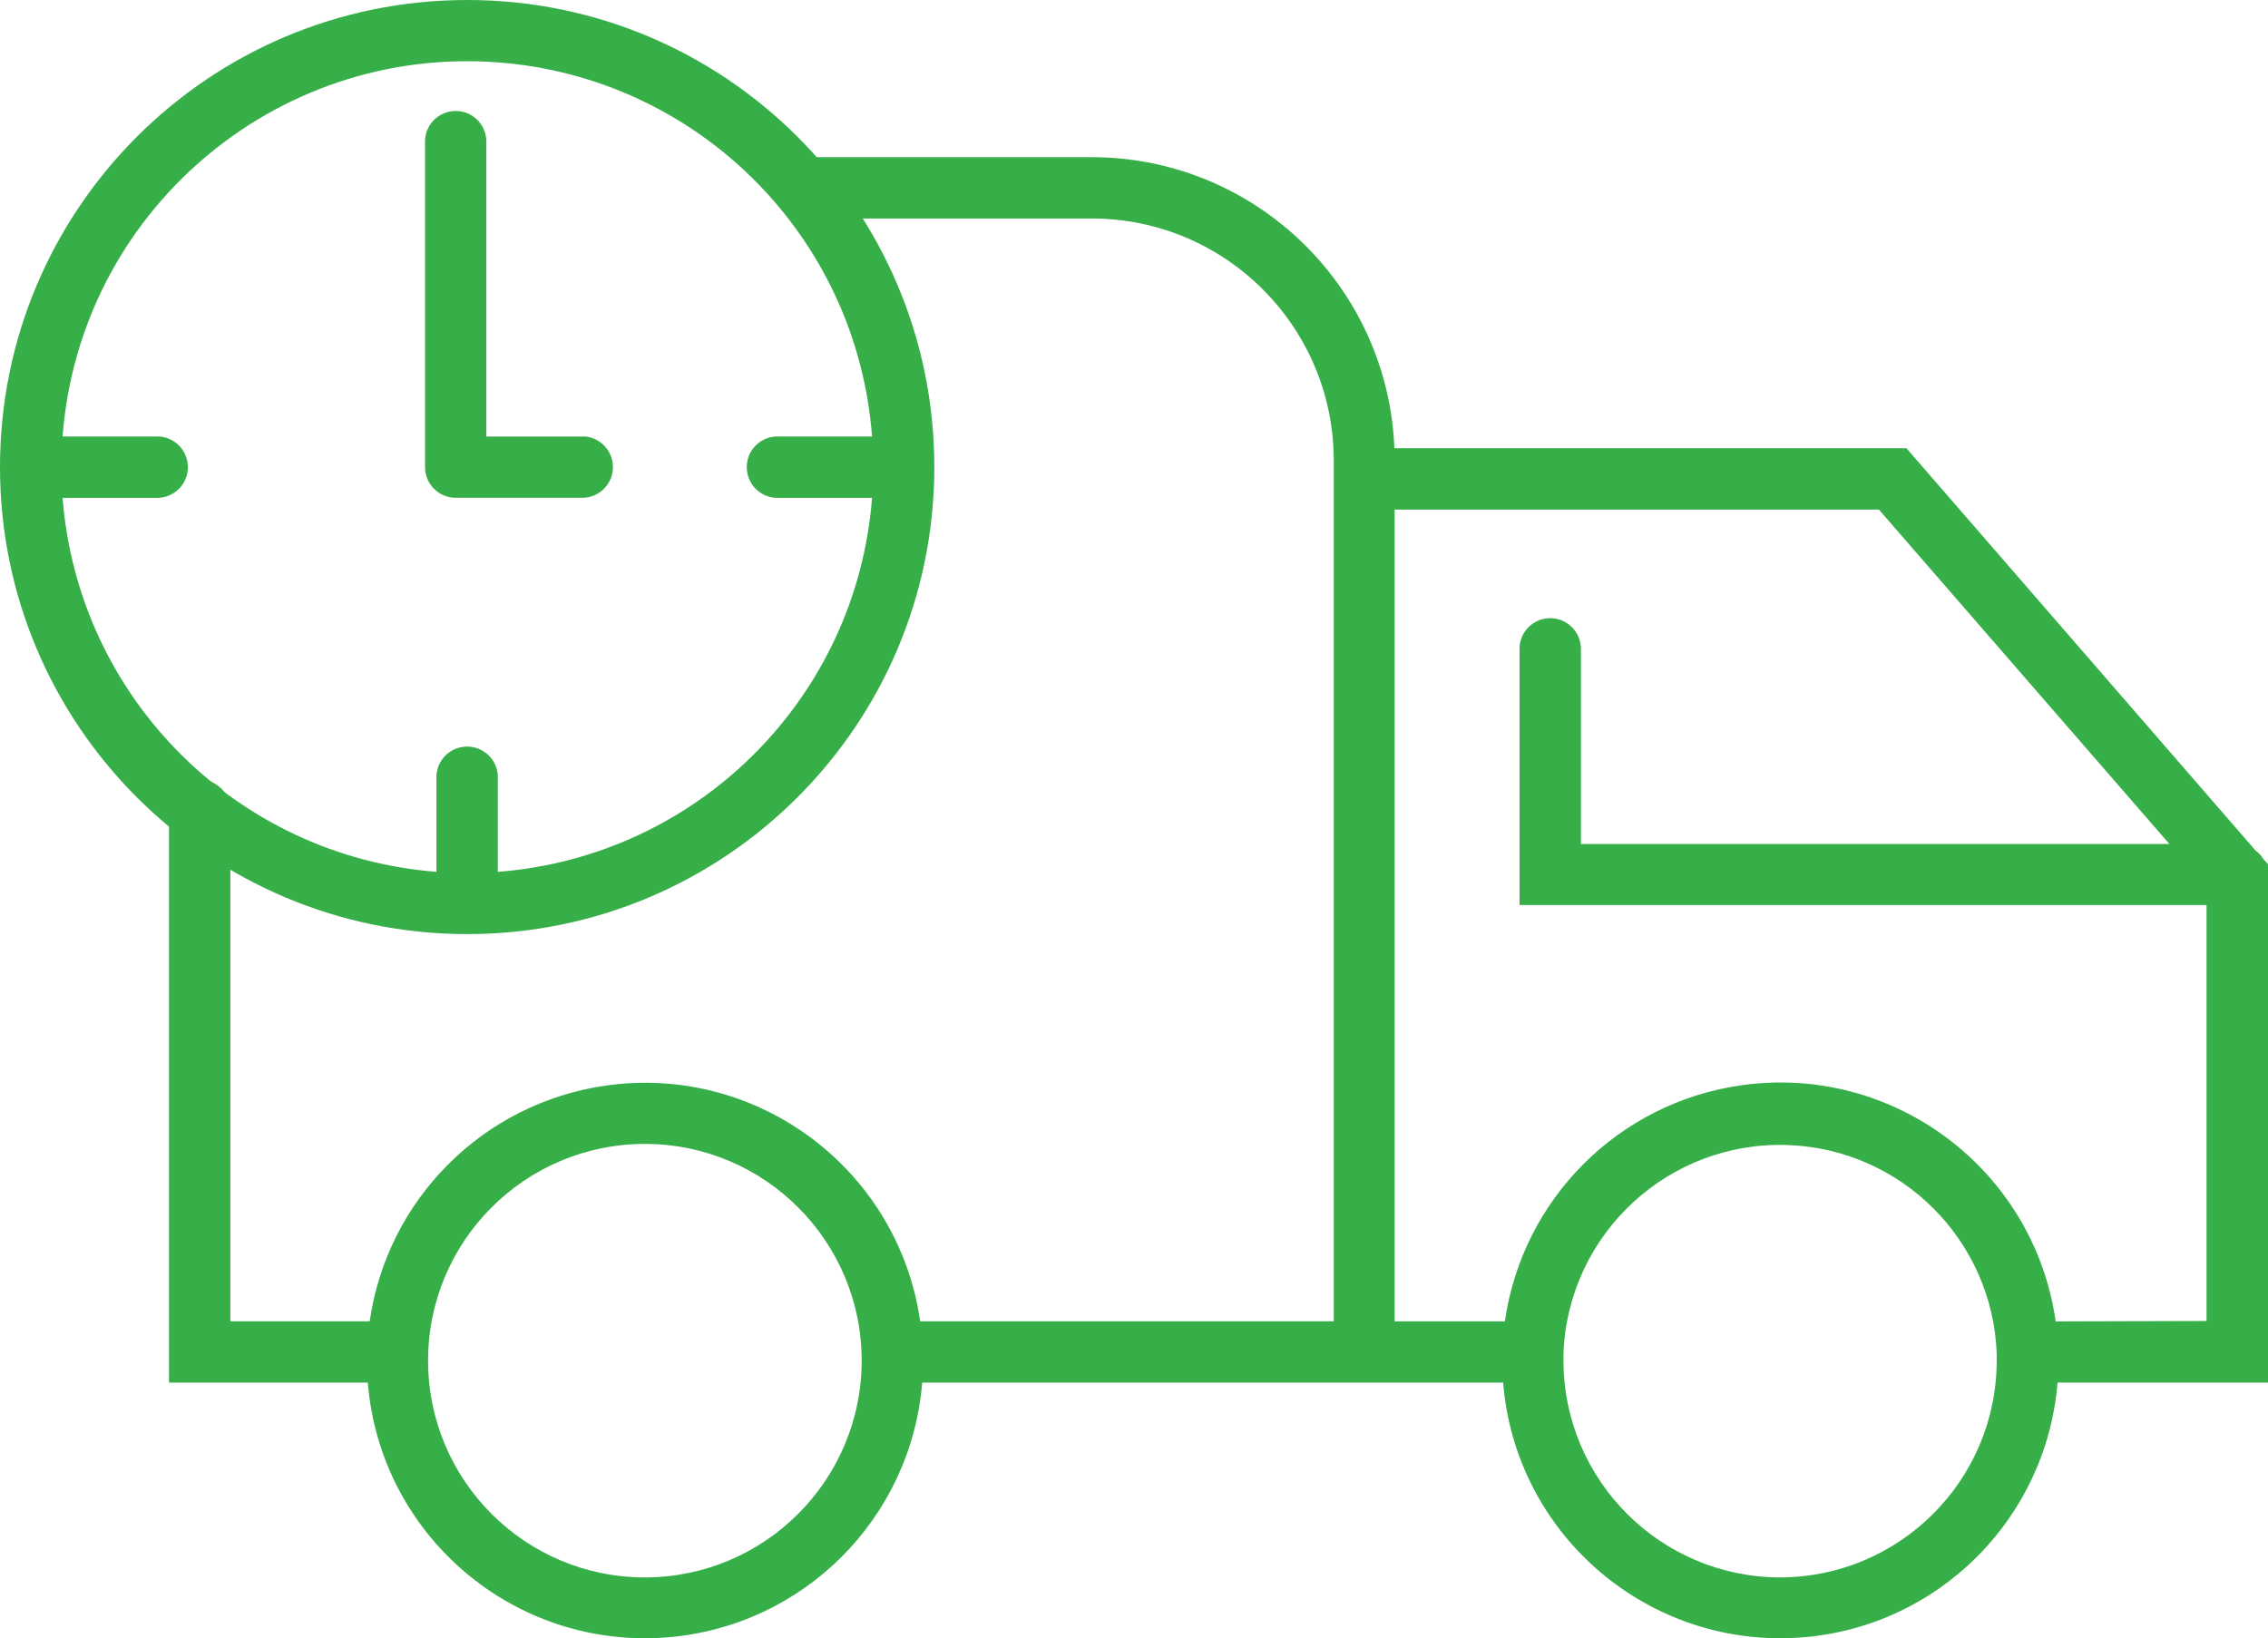
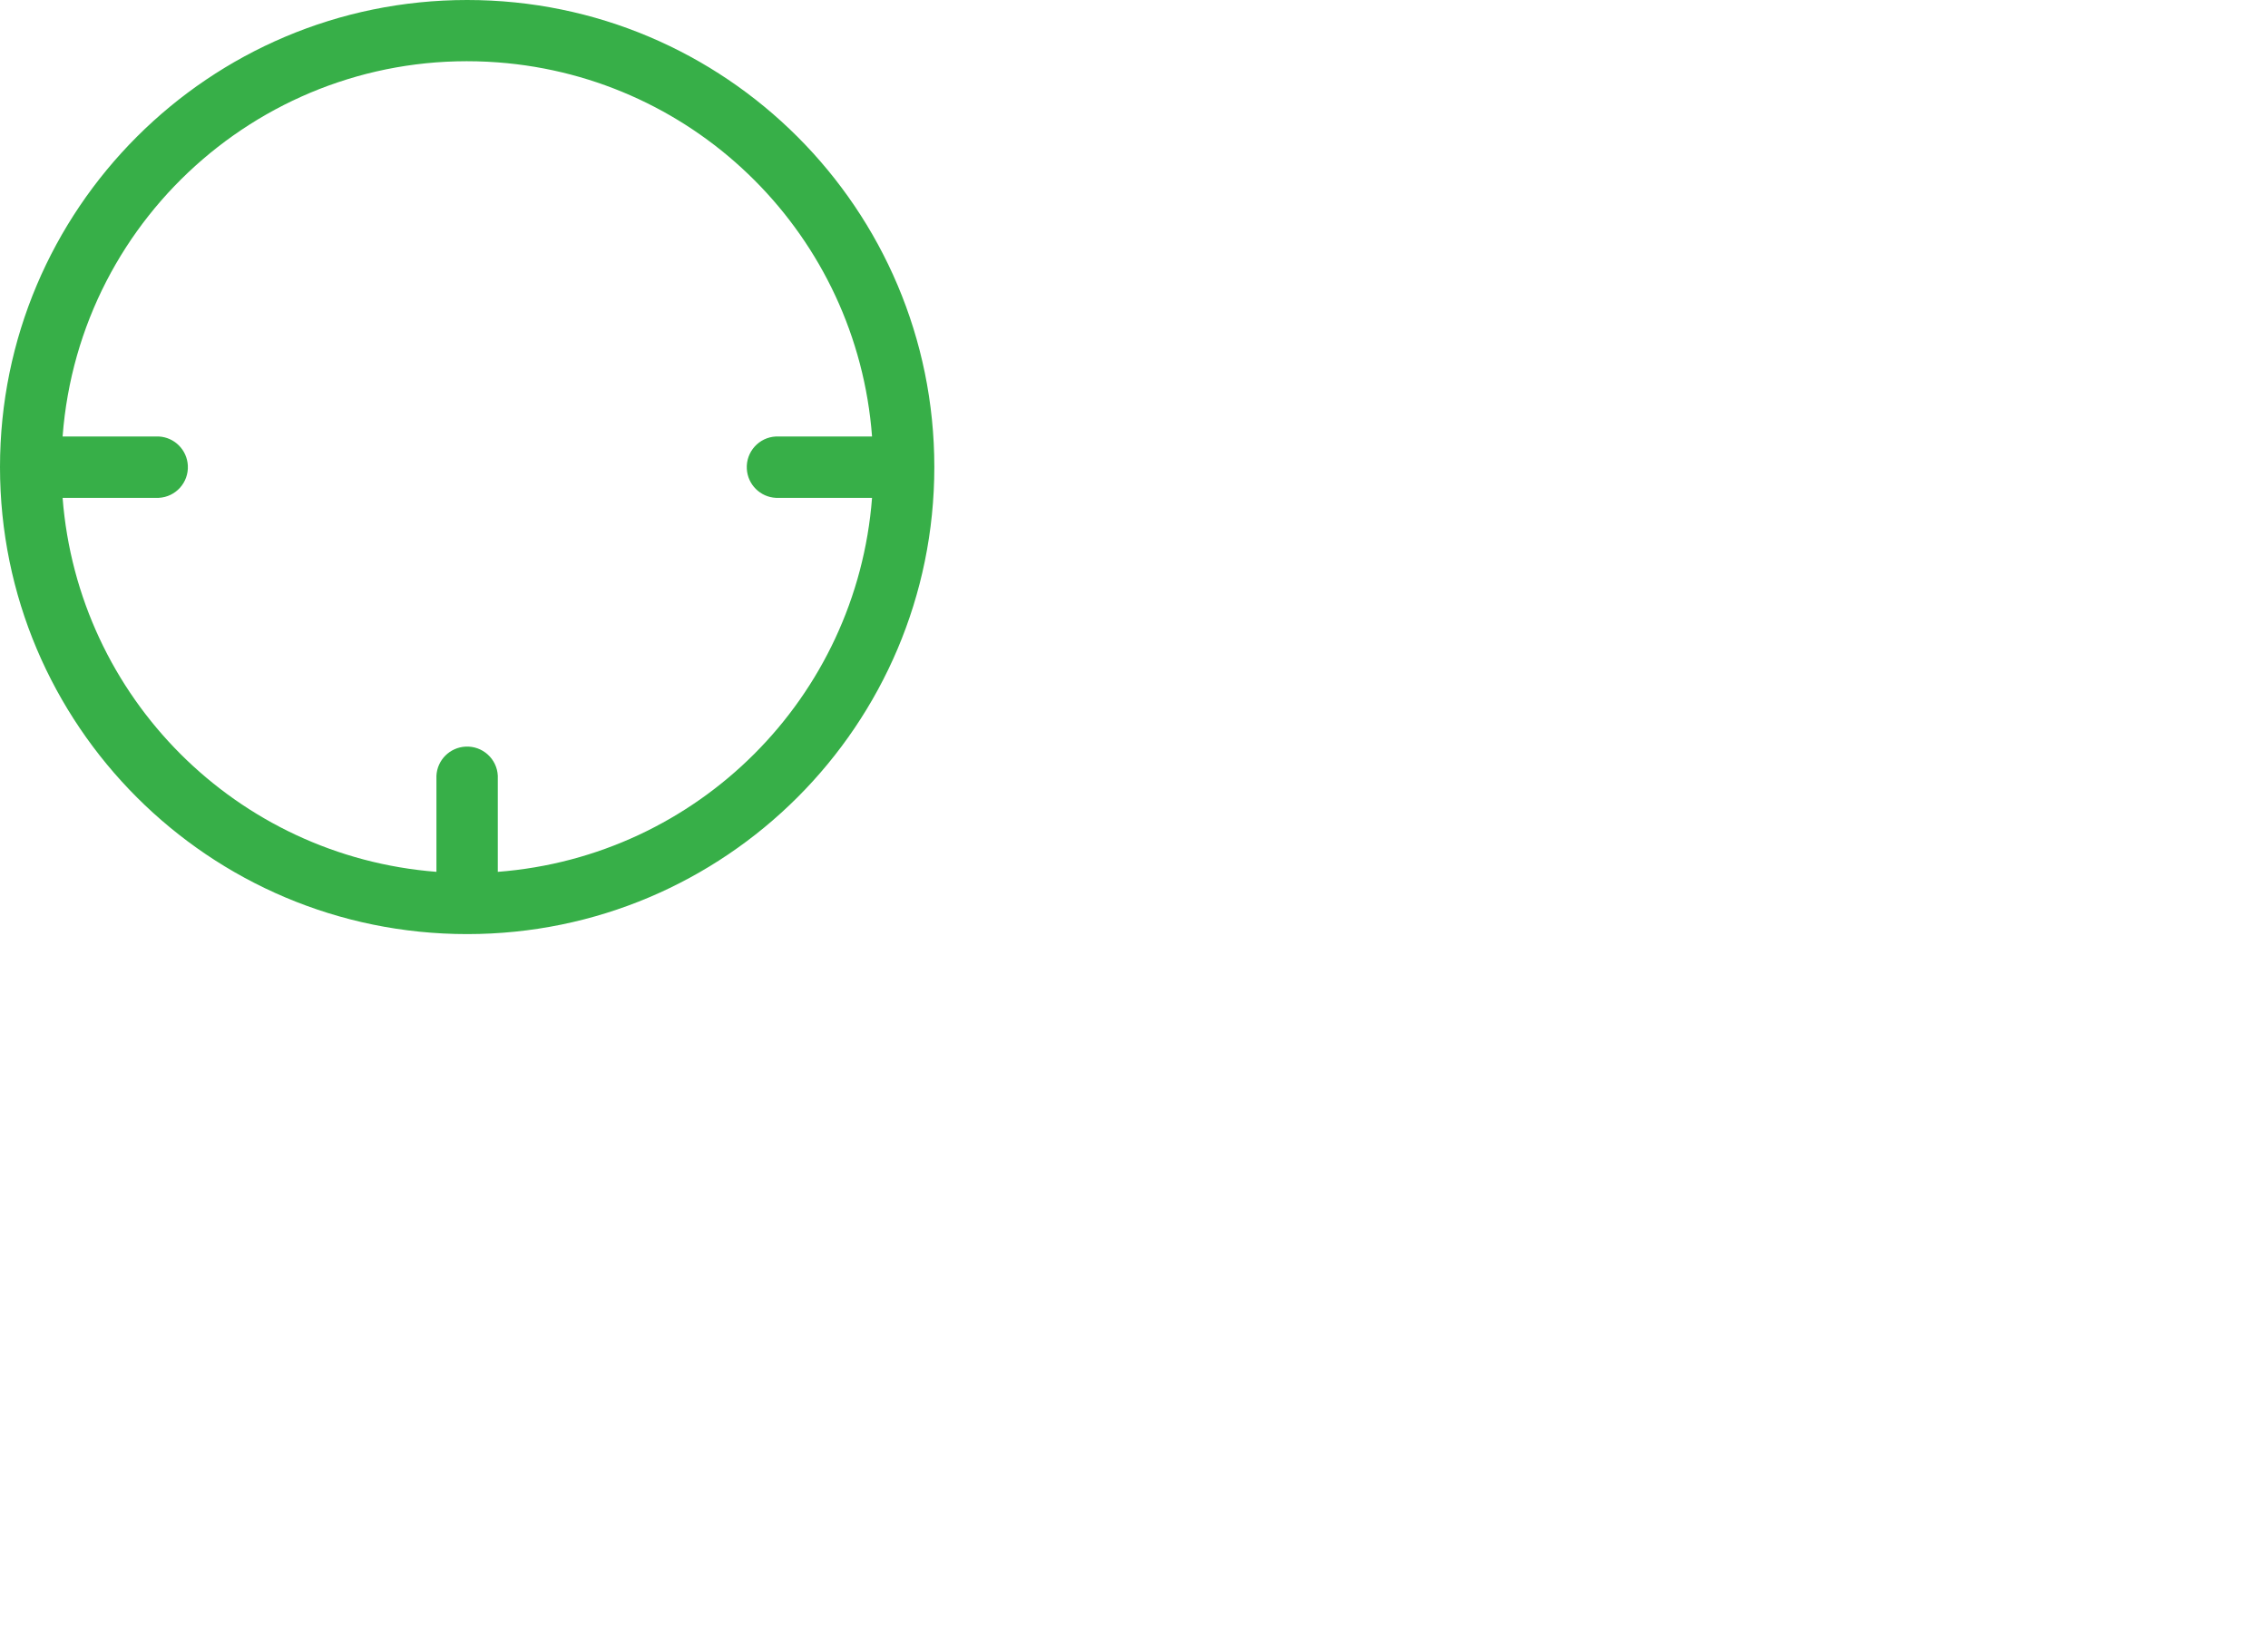
<svg xmlns="http://www.w3.org/2000/svg" id="Layer_1" viewBox="0 0 55.36 40">
-   <path d="M55.256,20.986c-.051-.086-.119-.161-.2-.22l-8.522-9.823h-12.498c-.159-3.972-3.427-7.109-7.402-7.106h-7.028c-.414,.021-.732,.374-.71,.788,.02,.384,.327,.691,.71,.71h7.046c3.258,.003,5.899,2.643,5.904,5.902v21.022h-10.095c-.533-3.711-3.974-6.287-7.684-5.753-2.982,.429-5.325,2.771-5.753,5.753h-3.401v-12.434c.021-.414-.297-.767-.71-.788-.414-.021-.767,.297-.788,.71-.001,.026-.001,.052,0,.077h0v13.932h4.853c.302,3.737,3.575,6.521,7.312,6.22,3.318-.268,5.952-2.902,6.22-6.22h14.18c.302,3.737,3.575,6.521,7.312,6.22,3.318-.268,5.952-2.902,6.22-6.22h5.139v-12.656l-.104-.116ZM15.743,38.513c-2.922,.001-5.292-2.367-5.294-5.29-.001-2.922,2.367-5.292,5.29-5.294,2.922-.001,5.292,2.367,5.294,5.29v.002h0c-.002,2.921-2.369,5.288-5.29,5.292Zm27.712,0c-2.921-.004-5.287-2.371-5.292-5.292v-.182h0c.114-2.92,2.573-5.195,5.493-5.082,2.761,.107,4.974,2.321,5.082,5.082h0v.182c-.003,2.921-2.37,5.288-5.292,5.292h.008Zm6.722-6.252c-.529-3.712-3.968-6.293-7.681-5.763-2.989,.426-5.337,2.775-5.763,5.763h-2.691V12.442h11.821l7.09,8.164h-14.364v-4.801c-.021-.414-.374-.732-.788-.711-.384,.02-.691,.327-.71,.711v6.292h16.769v10.155l-3.683,.01Z" style="fill:#37af48;" />
  <path d="M11.403,0C5.105,0,0,5.105,0,11.403s5.105,11.403,11.403,11.403,11.403-5.105,11.403-11.403h0C22.807,5.105,17.701,0,11.403,0Zm.748,21.286v-2.347c-.021-.414-.374-.732-.788-.71-.384,.02-.691,.327-.71,.71v2.347c-4.876-.38-8.748-4.255-9.125-9.131H3.875c.414-.021,.732-.374,.71-.788-.02-.384-.327-.691-.71-.71H1.528C1.94,5.201,6.696,1.112,12.152,1.523c4.884,.368,8.766,4.25,9.134,9.134h-2.347c-.414,.021-.732,.374-.71,.788,.02,.384,.327,.691,.71,.71h2.347c-.375,4.879-4.252,8.755-9.131,9.131h-.004Z" style="fill:#37af48;" />
-   <path d="M14.25,10.659h-2.379V3.457c0-.413-.335-.748-.748-.748s-.748,.335-.748,.748h0v7.946c-.001,.413,.333,.749,.746,.75,0,0,.001,0,.002,0h3.127c.414-.021,.732-.374,.71-.788-.02-.384-.327-.691-.71-.71v.004Z" style="fill:#37af48;" />
</svg>